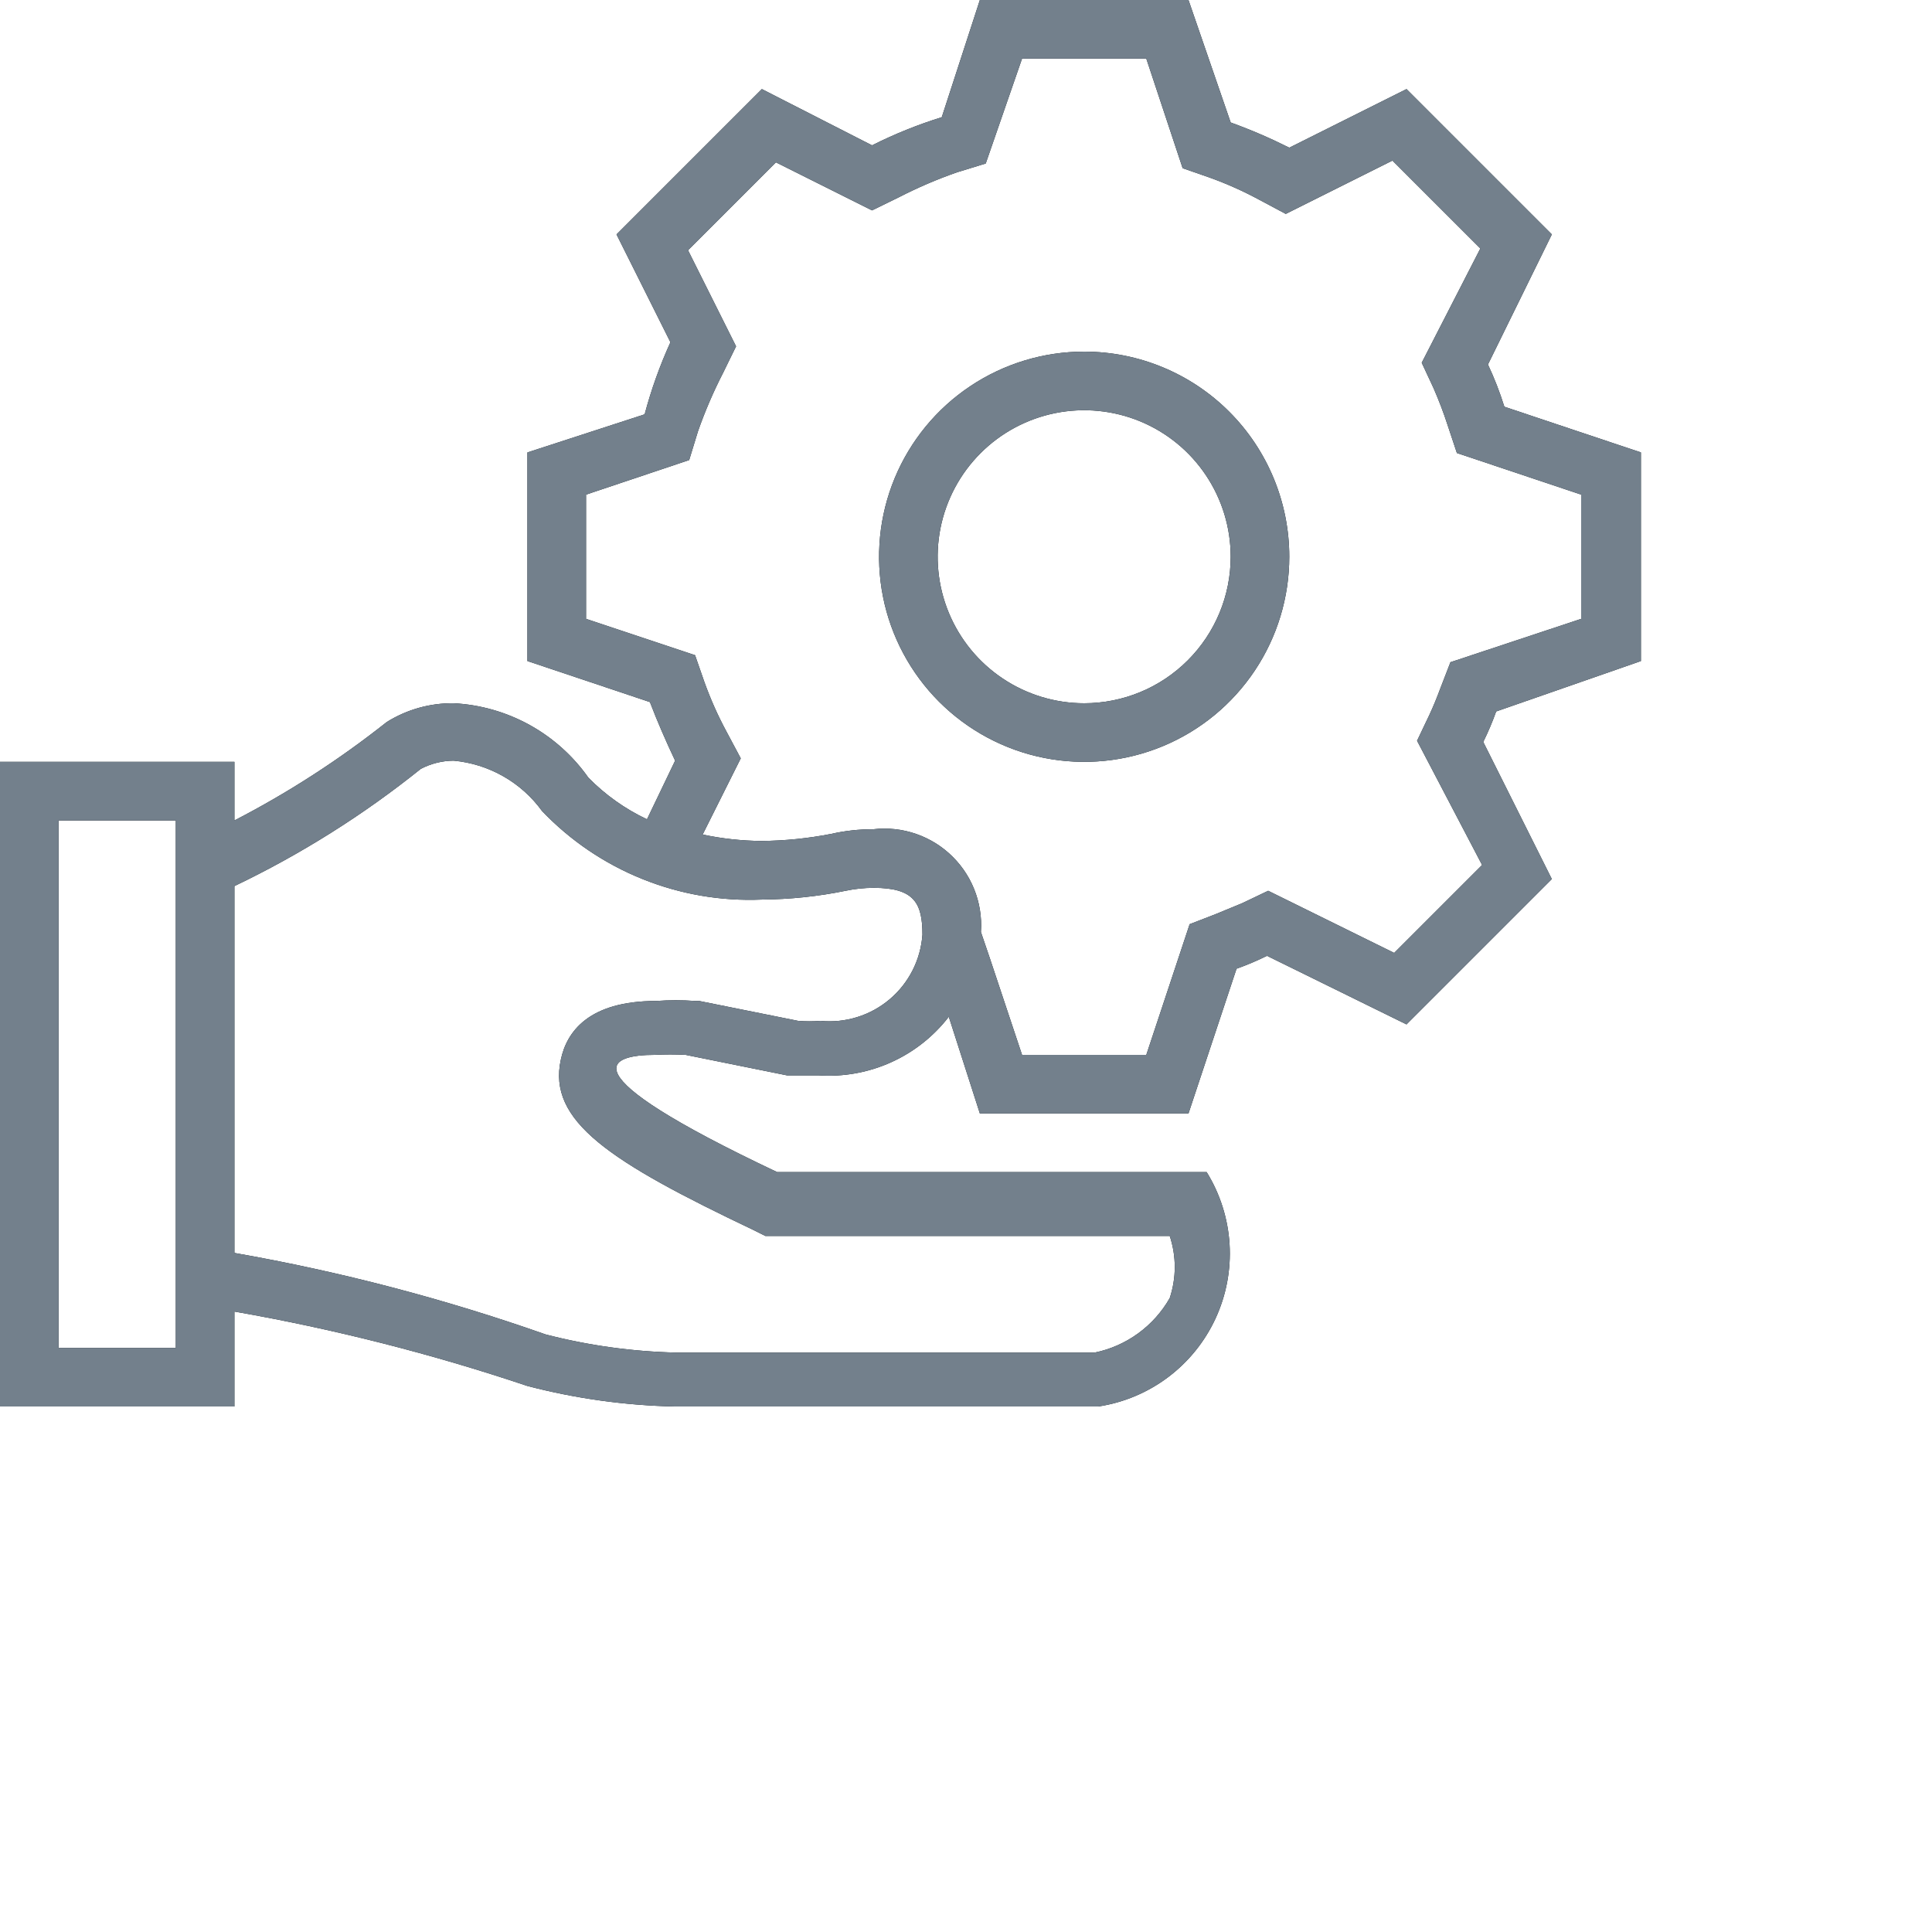
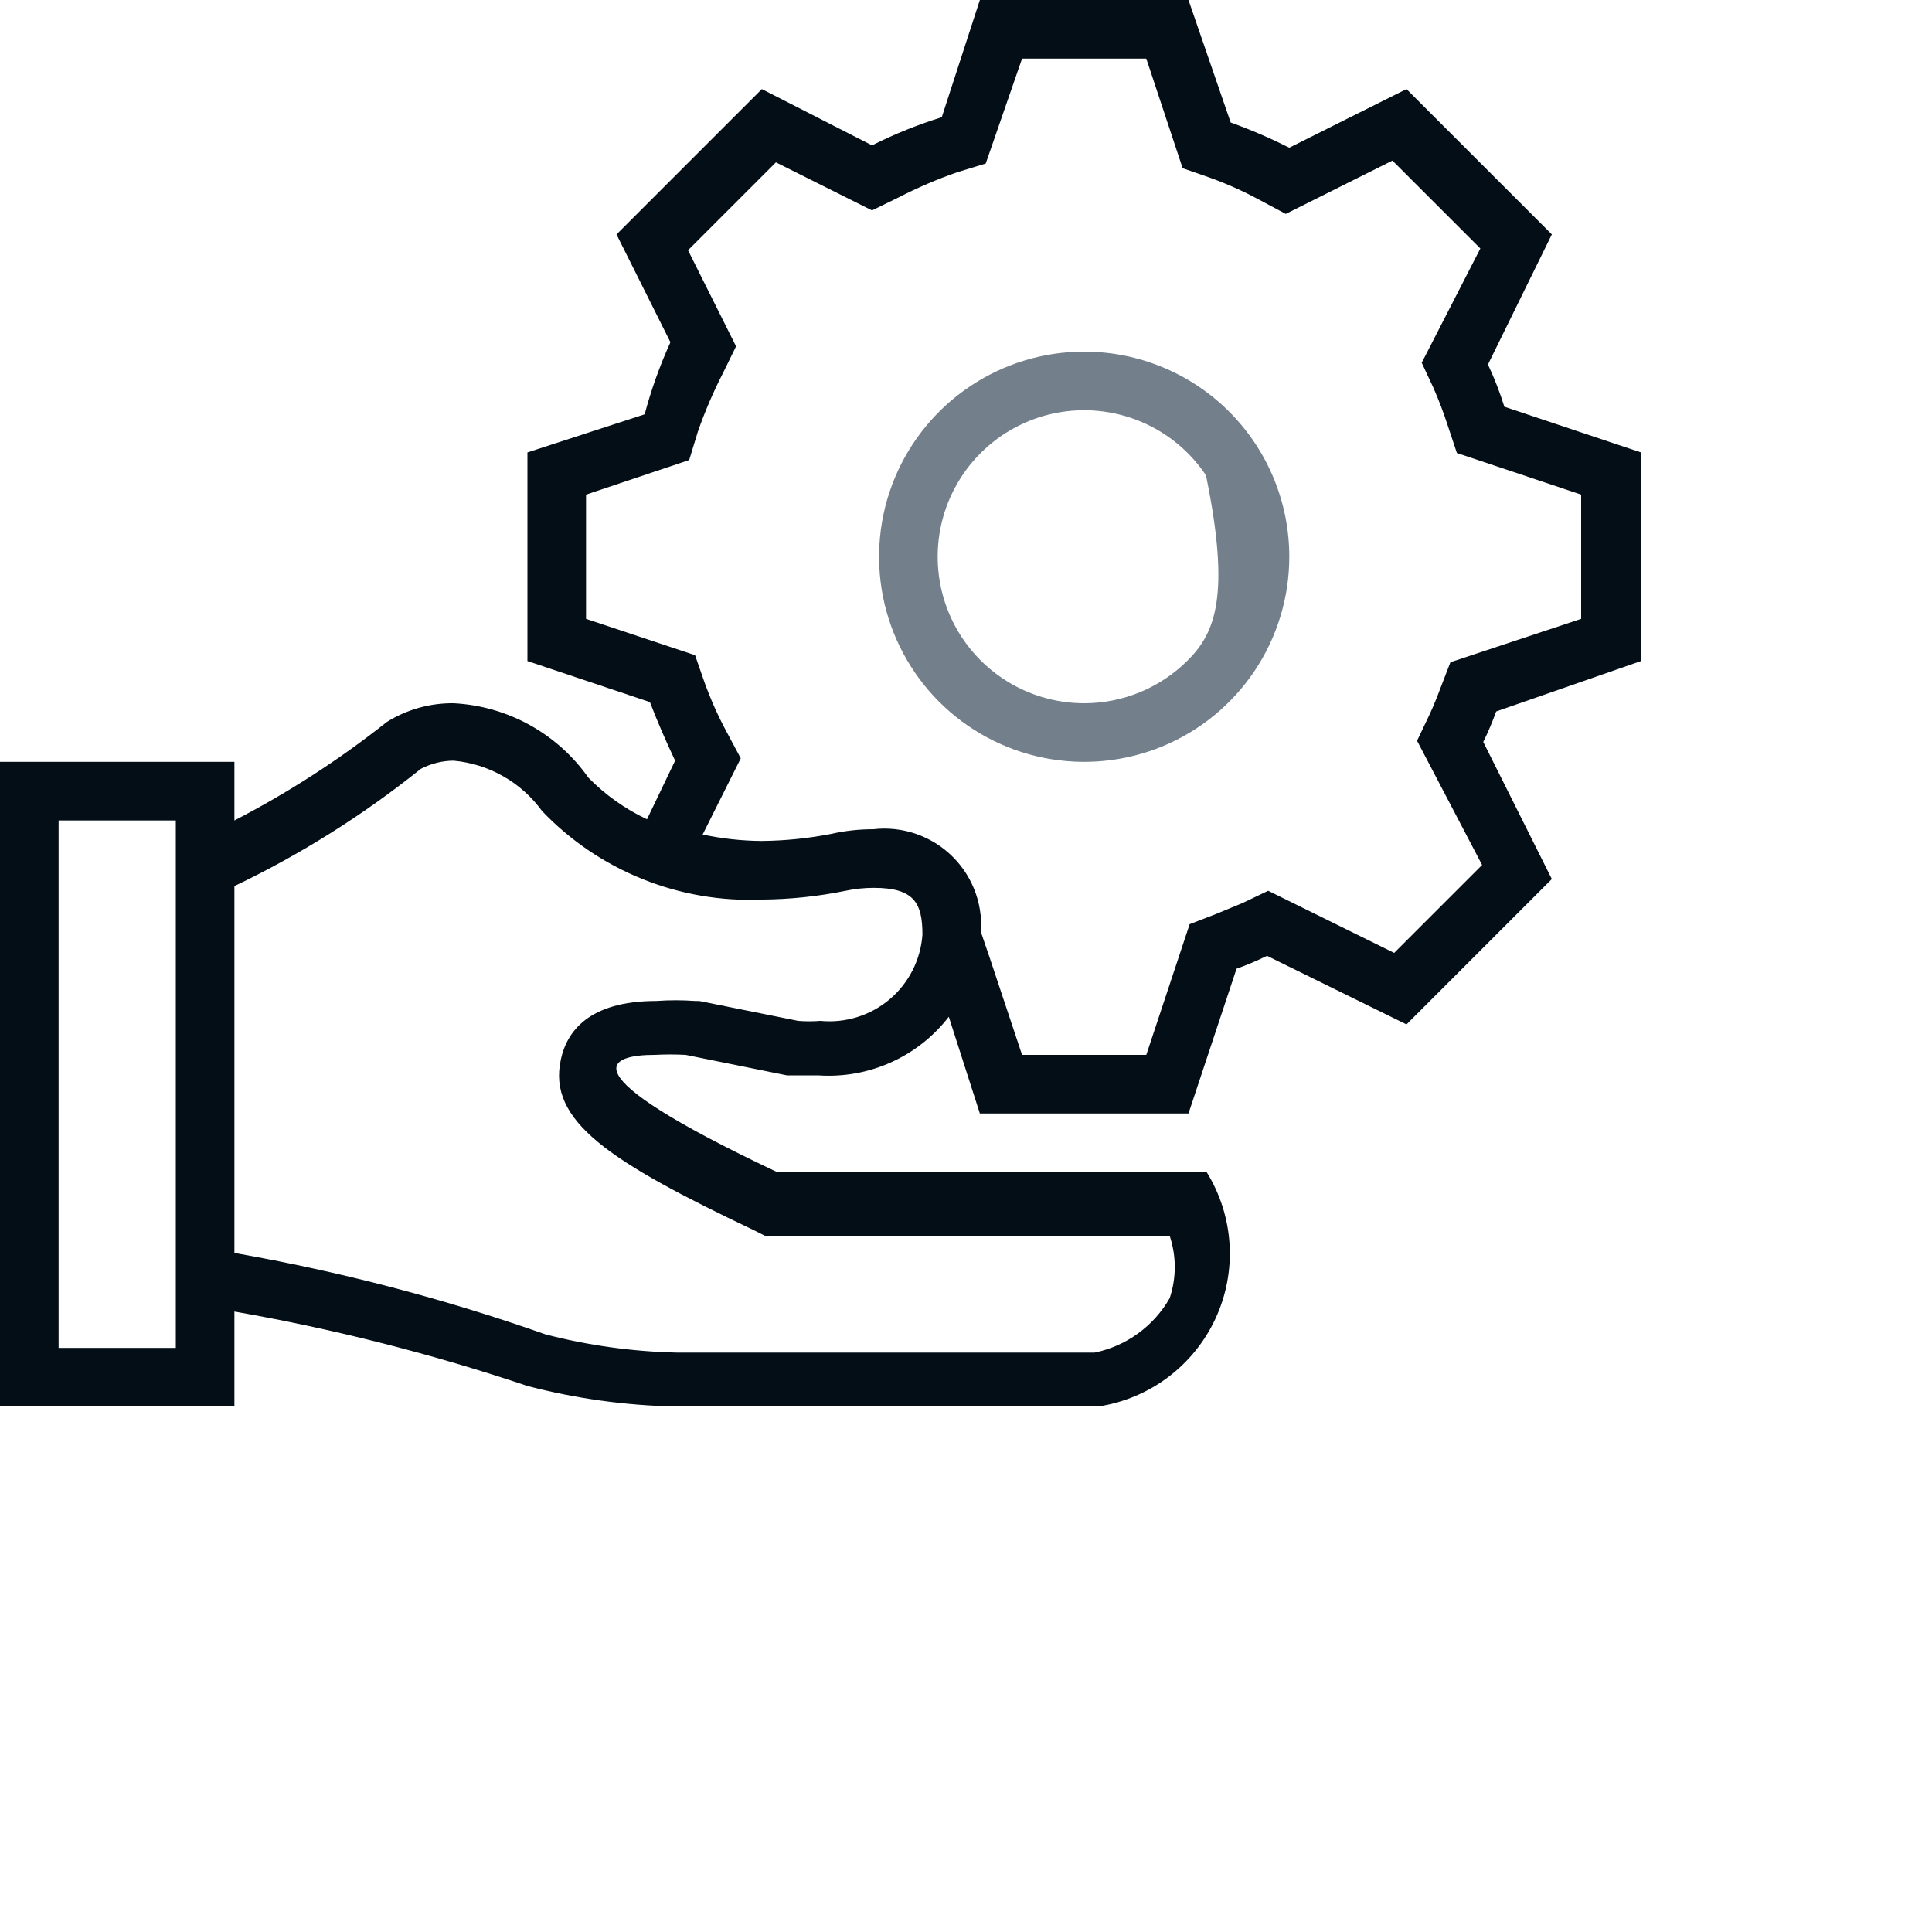
<svg xmlns="http://www.w3.org/2000/svg" width="75" height="75" viewBox="0 0 75 75" fill="none">
-   <path d="M42.087 13.65C40.513 13.65 38.973 14.117 37.664 14.992C36.354 15.867 35.334 17.11 34.731 18.565C34.129 20.02 33.971 21.621 34.278 23.166C34.585 24.71 35.344 26.129 36.457 27.243C37.571 28.356 38.989 29.115 40.534 29.422C42.079 29.729 43.68 29.572 45.135 28.969C46.59 28.366 47.833 27.346 48.708 26.036C49.583 24.727 50.05 23.187 50.05 21.613C50.05 19.501 49.211 17.475 47.718 15.982C46.225 14.489 44.199 13.65 42.087 13.65V13.65ZM42.087 27.3C40.963 27.3 39.863 26.966 38.928 26.341C37.992 25.716 37.263 24.828 36.833 23.789C36.403 22.75 36.29 21.606 36.509 20.503C36.729 19.4 37.27 18.386 38.066 17.591C38.861 16.795 39.875 16.254 40.978 16.034C42.081 15.815 43.225 15.928 44.264 16.358C45.303 16.788 46.191 17.517 46.816 18.453C47.441 19.388 47.775 20.488 47.775 21.613C47.775 23.121 47.176 24.568 46.109 25.634C45.043 26.701 43.596 27.3 42.087 27.3Z" fill="#030E16" />
-   <path d="M42.087 13.65C40.513 13.65 38.973 14.117 37.664 14.992C36.354 15.867 35.334 17.11 34.731 18.565C34.129 20.02 33.971 21.621 34.278 23.166C34.585 24.71 35.344 26.129 36.457 27.243C37.571 28.356 38.989 29.115 40.534 29.422C42.079 29.729 43.68 29.572 45.135 28.969C46.59 28.366 47.833 27.346 48.708 26.036C49.583 24.727 50.05 23.187 50.05 21.613C50.05 19.501 49.211 17.475 47.718 15.982C46.225 14.489 44.199 13.65 42.087 13.65V13.65ZM42.087 27.3C40.963 27.3 39.863 26.966 38.928 26.341C37.992 25.716 37.263 24.828 36.833 23.789C36.403 22.75 36.29 21.606 36.509 20.503C36.729 19.4 37.27 18.386 38.066 17.591C38.861 16.795 39.875 16.254 40.978 16.034C42.081 15.815 43.225 15.928 44.264 16.358C45.303 16.788 46.191 17.517 46.816 18.453C47.441 19.388 47.775 20.488 47.775 21.613C47.775 23.121 47.176 24.568 46.109 25.634C45.043 26.701 43.596 27.3 42.087 27.3Z" fill="#73808C" />
+   <path d="M42.087 13.65C40.513 13.65 38.973 14.117 37.664 14.992C36.354 15.867 35.334 17.11 34.731 18.565C34.129 20.02 33.971 21.621 34.278 23.166C34.585 24.71 35.344 26.129 36.457 27.243C37.571 28.356 38.989 29.115 40.534 29.422C42.079 29.729 43.68 29.572 45.135 28.969C46.59 28.366 47.833 27.346 48.708 26.036C49.583 24.727 50.05 23.187 50.05 21.613C50.05 19.501 49.211 17.475 47.718 15.982C46.225 14.489 44.199 13.65 42.087 13.65V13.65ZM42.087 27.3C40.963 27.3 39.863 26.966 38.928 26.341C37.992 25.716 37.263 24.828 36.833 23.789C36.403 22.75 36.29 21.606 36.509 20.503C36.729 19.4 37.27 18.386 38.066 17.591C38.861 16.795 39.875 16.254 40.978 16.034C42.081 15.815 43.225 15.928 44.264 16.358C45.303 16.788 46.191 17.517 46.816 18.453C47.775 23.121 47.176 24.568 46.109 25.634C45.043 26.701 43.596 27.3 42.087 27.3Z" fill="#73808C" />
  <path d="M63.7 25.662V17.563L58.399 15.789C58.224 15.229 58.012 14.681 57.762 14.15L60.242 9.1L54.6 3.458L50.05 5.733C49.322 5.369 48.594 5.051 47.775 4.755L46.137 0H38.038L36.559 4.55C35.628 4.839 34.723 5.204 33.852 5.642L29.575 3.458L23.933 9.1L26.026 13.286C25.615 14.189 25.28 15.125 25.025 16.084L20.475 17.563V25.662L25.23 27.255C25.526 28.028 25.844 28.756 26.208 29.529L25.116 31.805C24.268 31.405 23.498 30.858 22.841 30.189C22.245 29.342 21.464 28.642 20.558 28.141C19.651 27.641 18.643 27.353 17.608 27.3C16.692 27.29 15.792 27.543 15.015 28.028C13.171 29.49 11.191 30.77 9.1 31.85V29.575H0V54.6H9.1V50.914C12.959 51.59 16.762 52.556 20.475 53.804C22.341 54.291 24.257 54.558 26.185 54.6H42.633C43.616 54.452 44.546 54.062 45.341 53.465C46.136 52.869 46.77 52.084 47.187 51.183C47.604 50.281 47.791 49.29 47.731 48.298C47.67 47.306 47.365 46.345 46.842 45.5H30.166C21.749 41.519 23.728 40.95 25.412 40.95C25.813 40.929 26.216 40.929 26.617 40.95L30.553 41.746H31.782C32.746 41.81 33.71 41.636 34.591 41.239C35.472 40.843 36.241 40.235 36.832 39.471L38.038 43.225H46.137L48.002 37.606C48.406 37.462 48.801 37.295 49.185 37.105L54.6 39.767L60.242 34.125L57.58 28.802C57.77 28.417 57.937 28.022 58.081 27.619L63.7 25.662ZM6.825 52.325H2.275V31.85H6.825V52.325ZM31.85 39.63C31.562 39.653 31.273 39.653 30.985 39.63L27.141 38.857H26.982C26.482 38.821 25.98 38.821 25.48 38.857C22.841 38.857 21.999 40.063 21.772 41.132C21.248 43.521 23.66 45.09 29.256 47.752L29.712 47.98H45.409C45.669 48.763 45.669 49.608 45.409 50.391C45.102 50.931 44.683 51.398 44.181 51.763C43.679 52.128 43.105 52.382 42.497 52.507H26.253C24.541 52.467 22.839 52.231 21.18 51.802C17.247 50.417 13.207 49.36 9.1 48.639V34.398C11.678 33.164 14.105 31.637 16.334 29.848C16.728 29.642 17.165 29.532 17.608 29.529C18.288 29.592 18.945 29.798 19.538 30.136C20.131 30.473 20.644 30.934 21.044 31.486C22.14 32.633 23.467 33.532 24.939 34.124C26.41 34.717 27.99 34.989 29.575 34.921C30.668 34.913 31.758 34.799 32.828 34.58C33.187 34.504 33.553 34.466 33.92 34.466C35.49 34.466 35.809 35.058 35.809 36.286C35.774 36.768 35.644 37.238 35.425 37.669C35.206 38.099 34.904 38.482 34.535 38.793C34.166 39.105 33.738 39.34 33.277 39.483C32.816 39.627 32.331 39.677 31.85 39.63V39.63ZM57.535 33.579L54.122 36.992L49.231 34.58L48.23 35.058L47.184 35.49L46.182 35.877L44.499 40.95H39.676L38.425 37.196L38.061 36.127C38.061 36.127 38.061 36.286 38.061 36.377C38.13 35.813 38.07 35.24 37.886 34.702C37.702 34.164 37.398 33.675 36.996 33.272C36.596 32.869 36.108 32.562 35.571 32.375C35.035 32.188 34.462 32.125 33.898 32.191C33.346 32.19 32.797 32.251 32.26 32.373C31.367 32.547 30.461 32.639 29.552 32.646C28.787 32.639 28.025 32.556 27.277 32.396L28.756 29.439L28.21 28.415C27.873 27.793 27.585 27.146 27.346 26.481L26.982 25.434L22.75 24.024V19.201L26.754 17.859L27.095 16.744C27.368 15.964 27.695 15.204 28.073 14.469L28.574 13.445L26.709 9.714L30.121 6.302L33.852 8.167L34.876 7.667C35.611 7.288 36.371 6.961 37.151 6.689L38.266 6.347L39.676 2.275H44.499L45.91 6.529L46.956 6.893C47.621 7.132 48.268 7.421 48.89 7.758L49.913 8.304L54.054 6.234L57.467 9.646L55.191 14.082L55.647 15.06C55.859 15.546 56.041 16.024 56.193 16.494L56.556 17.586L61.38 19.201V24.024L56.306 25.707L55.919 26.709C55.783 27.073 55.647 27.414 55.487 27.755L55.01 28.756L57.535 33.579Z" fill="#030E16" />
-   <path d="M63.7 25.662V17.563L58.399 15.789C58.224 15.229 58.012 14.681 57.762 14.15L60.242 9.1L54.6 3.458L50.05 5.733C49.322 5.369 48.594 5.051 47.775 4.755L46.137 0H38.038L36.559 4.55C35.628 4.839 34.723 5.204 33.852 5.642L29.575 3.458L23.933 9.1L26.026 13.286C25.615 14.189 25.28 15.125 25.025 16.084L20.475 17.563V25.662L25.23 27.255C25.526 28.028 25.844 28.756 26.208 29.529L25.116 31.805C24.268 31.405 23.498 30.858 22.841 30.189C22.245 29.342 21.464 28.642 20.558 28.141C19.651 27.641 18.643 27.353 17.608 27.3C16.692 27.29 15.792 27.543 15.015 28.028C13.171 29.49 11.191 30.77 9.1 31.85V29.575H0V54.6H9.1V50.914C12.959 51.59 16.762 52.556 20.475 53.804C22.341 54.291 24.257 54.558 26.185 54.6H42.633C43.616 54.452 44.546 54.062 45.341 53.465C46.136 52.869 46.77 52.084 47.187 51.183C47.604 50.281 47.791 49.29 47.731 48.298C47.67 47.306 47.365 46.345 46.842 45.5H30.166C21.749 41.519 23.728 40.95 25.412 40.95C25.813 40.929 26.216 40.929 26.617 40.95L30.553 41.746H31.782C32.746 41.81 33.71 41.636 34.591 41.239C35.472 40.843 36.241 40.235 36.832 39.471L38.038 43.225H46.137L48.002 37.606C48.406 37.462 48.801 37.295 49.185 37.105L54.6 39.767L60.242 34.125L57.58 28.802C57.77 28.417 57.937 28.022 58.081 27.619L63.7 25.662ZM6.825 52.325H2.275V31.85H6.825V52.325ZM31.85 39.63C31.562 39.653 31.273 39.653 30.985 39.63L27.141 38.857H26.982C26.482 38.821 25.98 38.821 25.48 38.857C22.841 38.857 21.999 40.063 21.772 41.132C21.248 43.521 23.66 45.09 29.256 47.752L29.712 47.98H45.409C45.669 48.763 45.669 49.608 45.409 50.391C45.102 50.931 44.683 51.398 44.181 51.763C43.679 52.128 43.105 52.382 42.497 52.507H26.253C24.541 52.467 22.839 52.231 21.18 51.802C17.247 50.417 13.207 49.36 9.1 48.639V34.398C11.678 33.164 14.105 31.637 16.334 29.848C16.728 29.642 17.165 29.532 17.608 29.529C18.288 29.592 18.945 29.798 19.538 30.136C20.131 30.473 20.644 30.934 21.044 31.486C22.14 32.633 23.467 33.532 24.939 34.124C26.41 34.717 27.99 34.989 29.575 34.921C30.668 34.913 31.758 34.799 32.828 34.58C33.187 34.504 33.553 34.466 33.92 34.466C35.49 34.466 35.809 35.058 35.809 36.286C35.774 36.768 35.644 37.238 35.425 37.669C35.206 38.099 34.904 38.482 34.535 38.793C34.166 39.105 33.738 39.34 33.277 39.483C32.816 39.627 32.331 39.677 31.85 39.63V39.63ZM57.535 33.579L54.122 36.992L49.231 34.58L48.23 35.058L47.184 35.49L46.182 35.877L44.499 40.95H39.676L38.425 37.196L38.061 36.127C38.061 36.127 38.061 36.286 38.061 36.377C38.13 35.813 38.07 35.24 37.886 34.702C37.702 34.164 37.398 33.675 36.996 33.272C36.596 32.869 36.108 32.562 35.571 32.375C35.035 32.188 34.462 32.125 33.898 32.191C33.346 32.19 32.797 32.251 32.26 32.373C31.367 32.547 30.461 32.639 29.552 32.646C28.787 32.639 28.025 32.556 27.277 32.396L28.756 29.439L28.21 28.415C27.873 27.793 27.585 27.146 27.346 26.481L26.982 25.434L22.75 24.024V19.201L26.754 17.859L27.095 16.744C27.368 15.964 27.695 15.204 28.073 14.469L28.574 13.445L26.709 9.714L30.121 6.302L33.852 8.167L34.876 7.667C35.611 7.288 36.371 6.961 37.151 6.689L38.266 6.347L39.676 2.275H44.499L45.91 6.529L46.956 6.893C47.621 7.132 48.268 7.421 48.89 7.758L49.913 8.304L54.054 6.234L57.467 9.646L55.191 14.082L55.647 15.06C55.859 15.546 56.041 16.024 56.193 16.494L56.556 17.586L61.38 19.201V24.024L56.306 25.707L55.919 26.709C55.783 27.073 55.647 27.414 55.487 27.755L55.01 28.756L57.535 33.579Z" fill="#73808C" />
</svg>